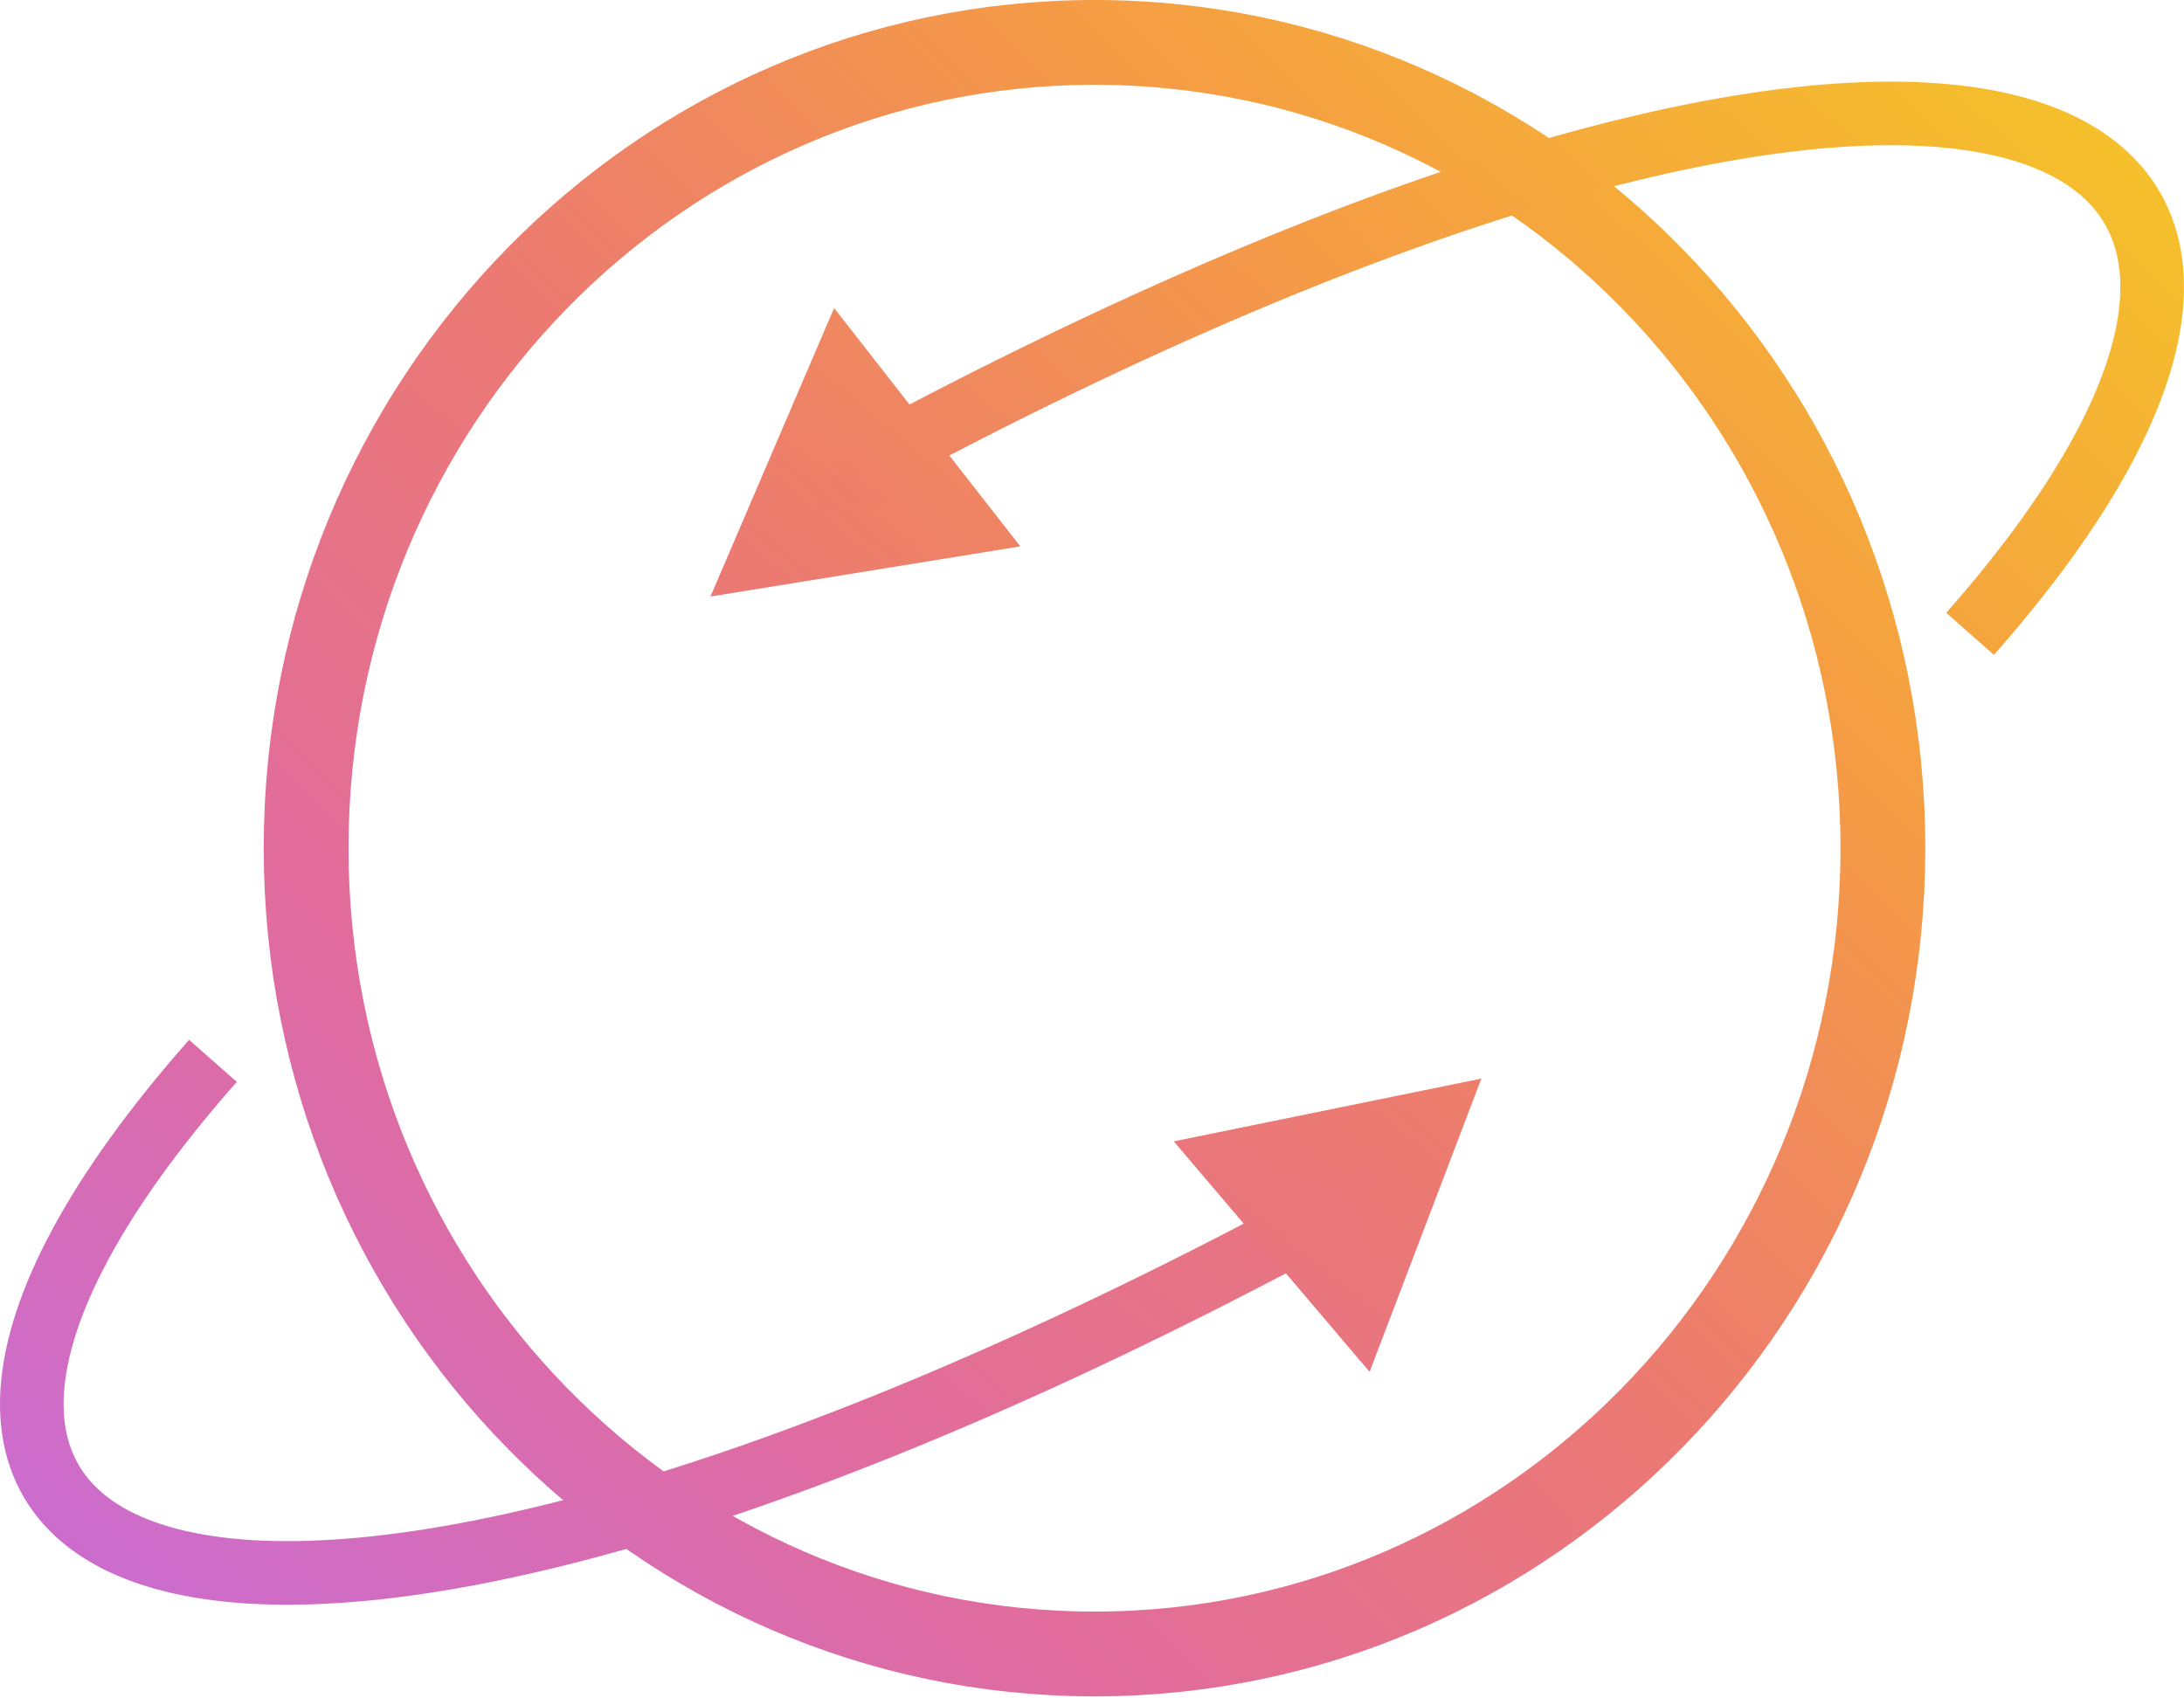
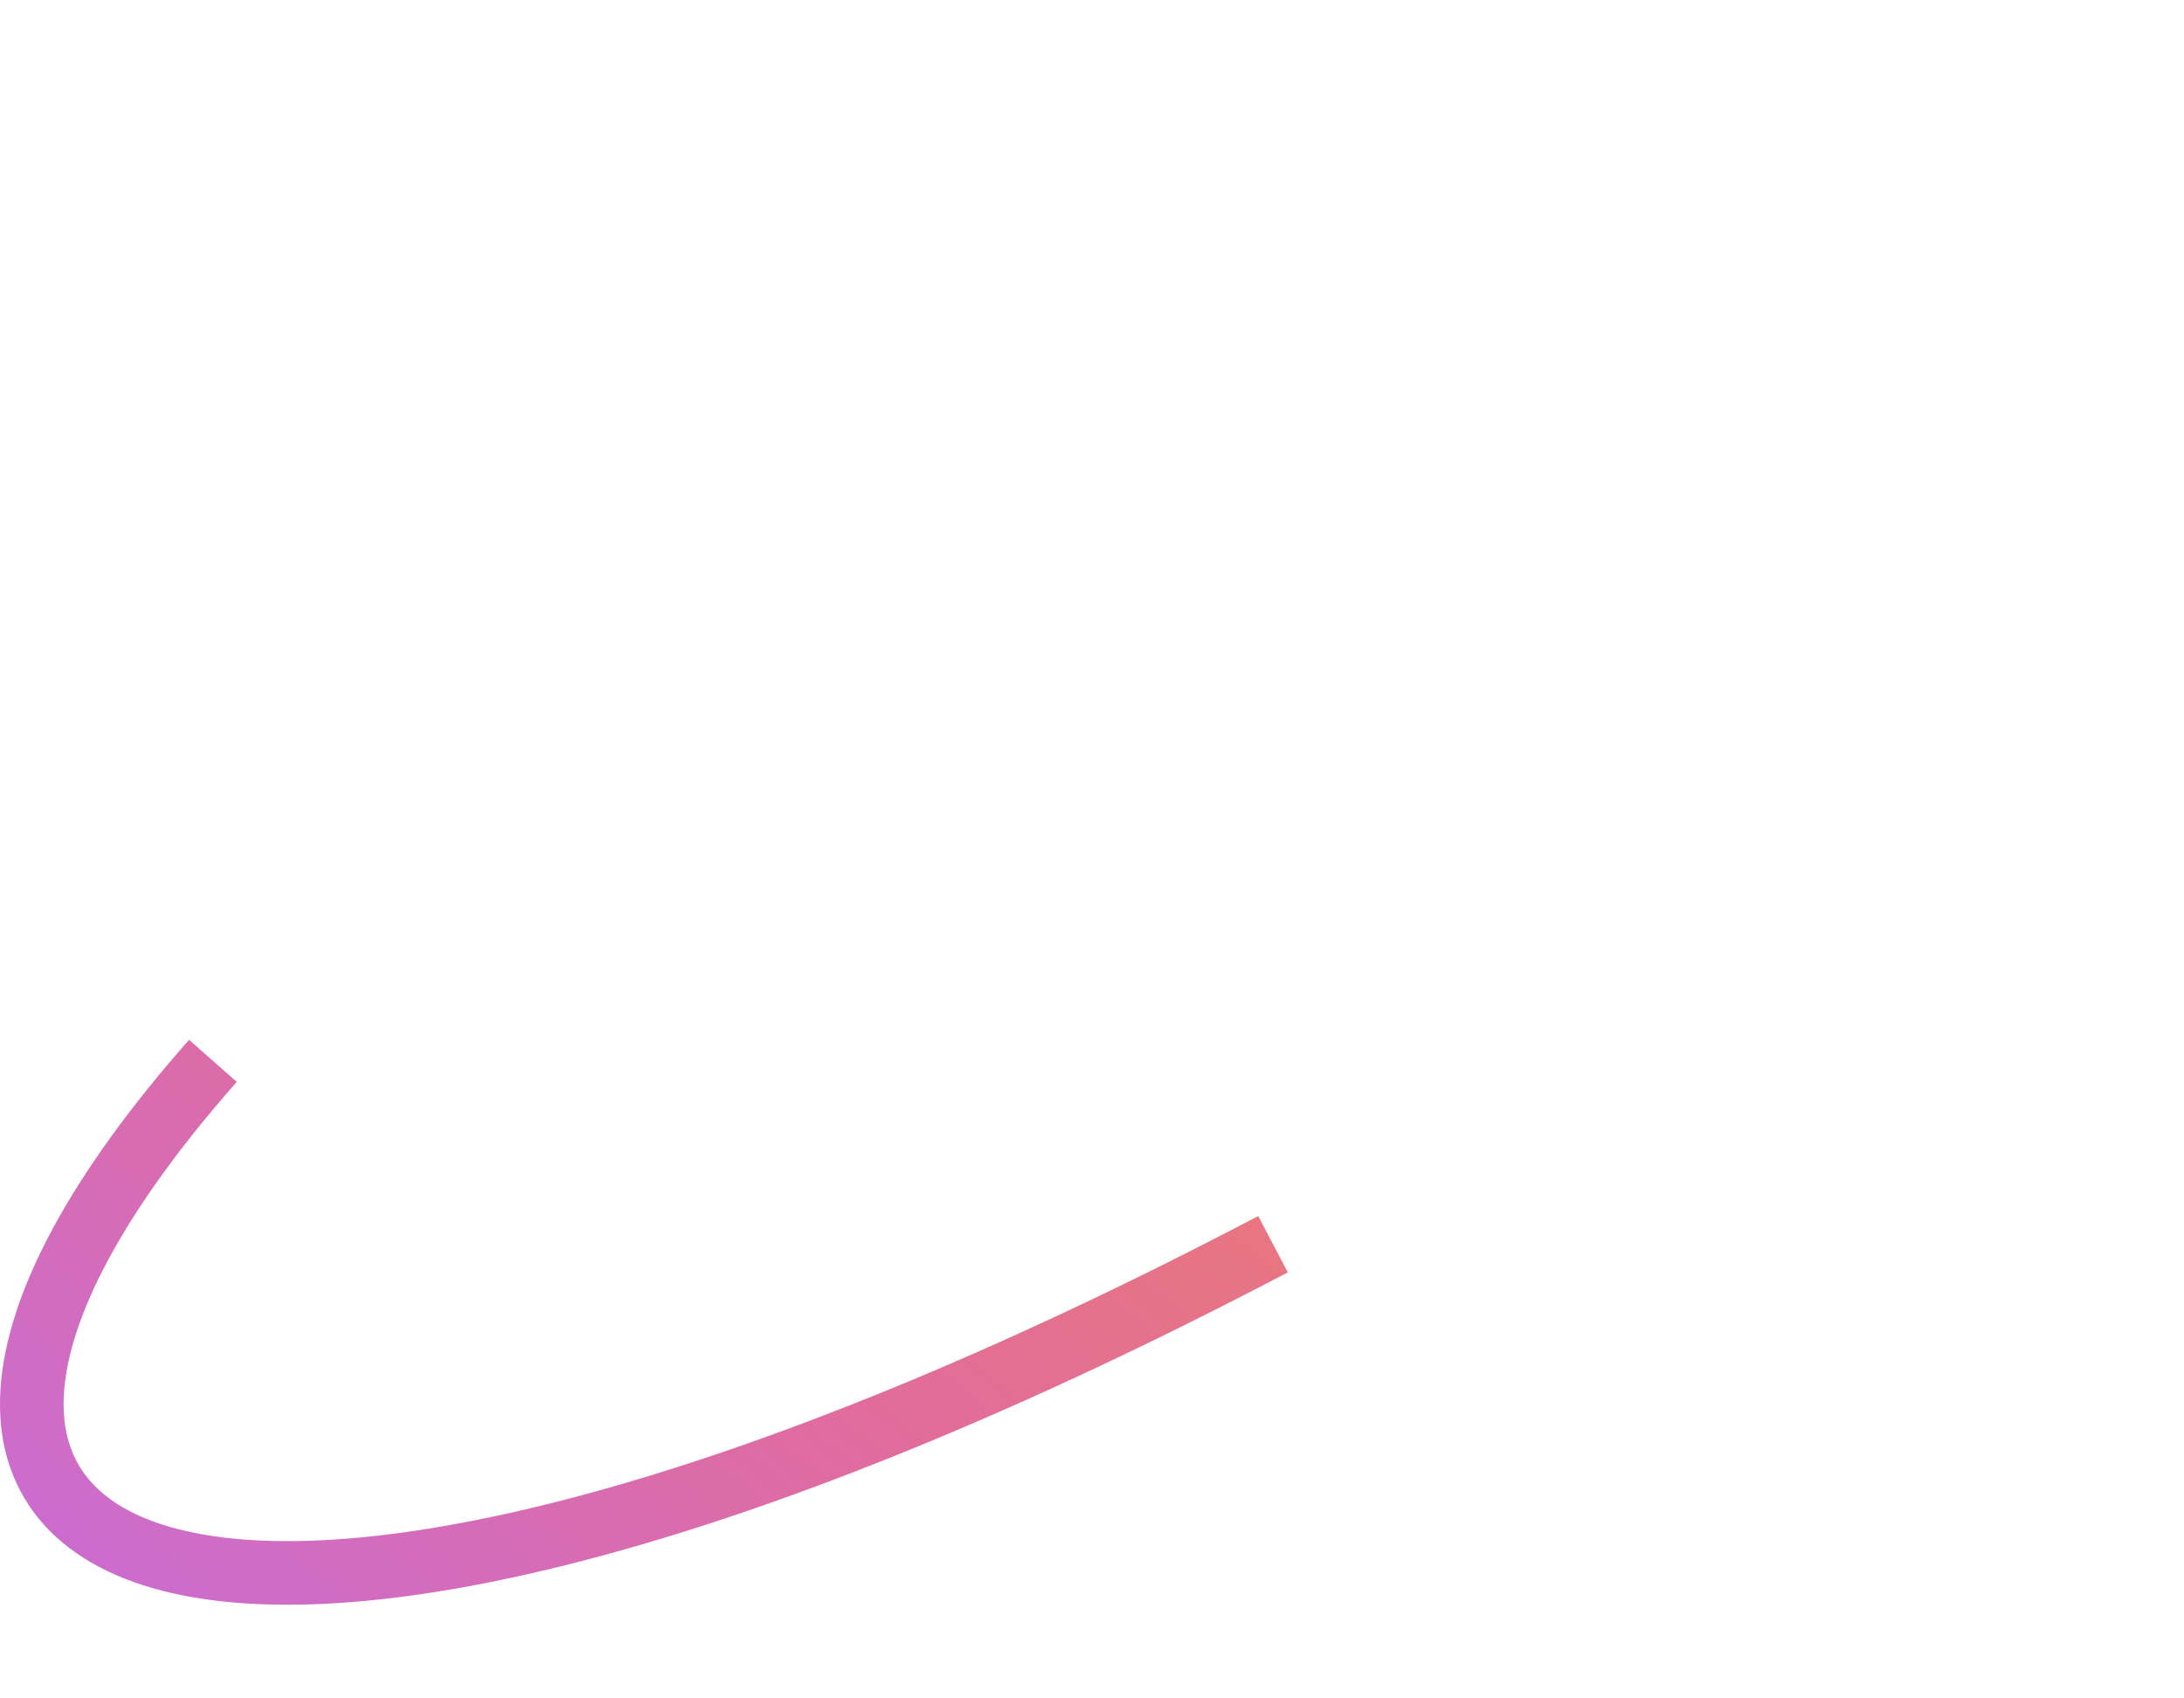
<svg xmlns="http://www.w3.org/2000/svg" width="1030" height="801" viewBox="0 0 1030 801" fill="none">
-   <path d="M887.998 400.079C887.998 610.386 721.139 780.157 516.181 780.157C311.223 780.157 144.363 610.386 144.363 400.079C144.363 189.772 311.223 20 516.181 20C721.139 20 887.998 189.772 887.998 400.079Z" stroke="url(#paint0_linear_30_2)" stroke-width="40" />
-   <path d="M929.112 298.977C1149.81 48.722 931.466 -56.087 431.207 206.535" stroke="url(#paint1_linear_30_2)" stroke-width="30" />
-   <path d="M453.77 246.97L359.592 262.216L397.169 174.523L453.77 246.97Z" fill="url(#paint2_linear_30_2)" stroke="url(#paint3_linear_30_2)" stroke-width="30" />
  <path d="M100.417 500.393C-120.131 750.434 100.456 849.274 600.365 586.877" stroke="url(#paint4_linear_30_2)" stroke-width="30" />
-   <path d="M581.422 547.985L674.899 528.904L640.936 618.059L581.422 547.985Z" fill="url(#paint5_linear_30_2)" stroke="url(#paint6_linear_30_2)" stroke-width="30" />
  <defs>
    <linearGradient id="paint0_linear_30_2" x1="124.363" y1="799.925" x2="907.998" y2="-0.232" gradientUnits="userSpaceOnUse">
      <stop stop-color="#CB6CCE" />
      <stop offset="0.25" stop-color="#E16C9D" />
      <stop offset="0.5" stop-color="#EC7A71" />
      <stop offset="0.75" stop-color="#F59C44" />
      <stop offset="1" stop-color="#F5C02B" />
    </linearGradient>
    <linearGradient id="paint1_linear_30_2" x1="131.443" y1="834.937" x2="919.799" y2="-7.313" gradientUnits="userSpaceOnUse">
      <stop stop-color="#CB6CCE" />
      <stop offset="0.25" stop-color="#E16C9D" />
      <stop offset="0.5" stop-color="#EC7A71" />
      <stop offset="0.75" stop-color="#F59C44" />
      <stop offset="1" stop-color="#F5C02B" />
    </linearGradient>
    <linearGradient id="paint2_linear_30_2" x1="154.261" y1="832.022" x2="890.689" y2="-44.847" gradientUnits="userSpaceOnUse">
      <stop stop-color="#CB6CCE" />
      <stop offset="0.25" stop-color="#E16C9D" />
      <stop offset="0.5" stop-color="#EC7A71" />
      <stop offset="0.75" stop-color="#F59C44" />
      <stop offset="1" stop-color="#F5C02B" />
    </linearGradient>
    <linearGradient id="paint3_linear_30_2" x1="150.721" y1="834.937" x2="882.822" y2="-36.424" gradientUnits="userSpaceOnUse">
      <stop stop-color="#CB6CCE" />
      <stop offset="0.25" stop-color="#E16C9D" />
      <stop offset="0.5" stop-color="#EC7A71" />
      <stop offset="0.75" stop-color="#F59C44" />
      <stop offset="1" stop-color="#F5C02B" />
    </linearGradient>
    <linearGradient id="paint4_linear_30_2" x1="152.686" y1="834.937" x2="904.063" y2="-57.667" gradientUnits="userSpaceOnUse">
      <stop stop-color="#CB6CCE" />
      <stop offset="0.25" stop-color="#E16C9D" />
      <stop offset="0.5" stop-color="#EC7A71" />
      <stop offset="0.75" stop-color="#F59C44" />
      <stop offset="1" stop-color="#F5C02B" />
    </linearGradient>
    <linearGradient id="paint5_linear_30_2" x1="181.798" y1="828.481" x2="861.578" y2="1.573" gradientUnits="userSpaceOnUse">
      <stop stop-color="#CB6CCE" />
      <stop offset="0.25" stop-color="#E16C9D" />
      <stop offset="0.5" stop-color="#EC7A71" />
      <stop offset="0.75" stop-color="#F59C44" />
      <stop offset="1" stop-color="#F5C02B" />
    </linearGradient>
    <linearGradient id="paint6_linear_30_2" x1="158.588" y1="844.771" x2="857.644" y2="-15.181" gradientUnits="userSpaceOnUse">
      <stop stop-color="#CB6CCE" />
      <stop offset="0.25" stop-color="#E16C9D" />
      <stop offset="0.5" stop-color="#EC7A71" />
      <stop offset="0.75" stop-color="#F59C44" />
      <stop offset="1" stop-color="#F5C02B" />
    </linearGradient>
  </defs>
</svg>